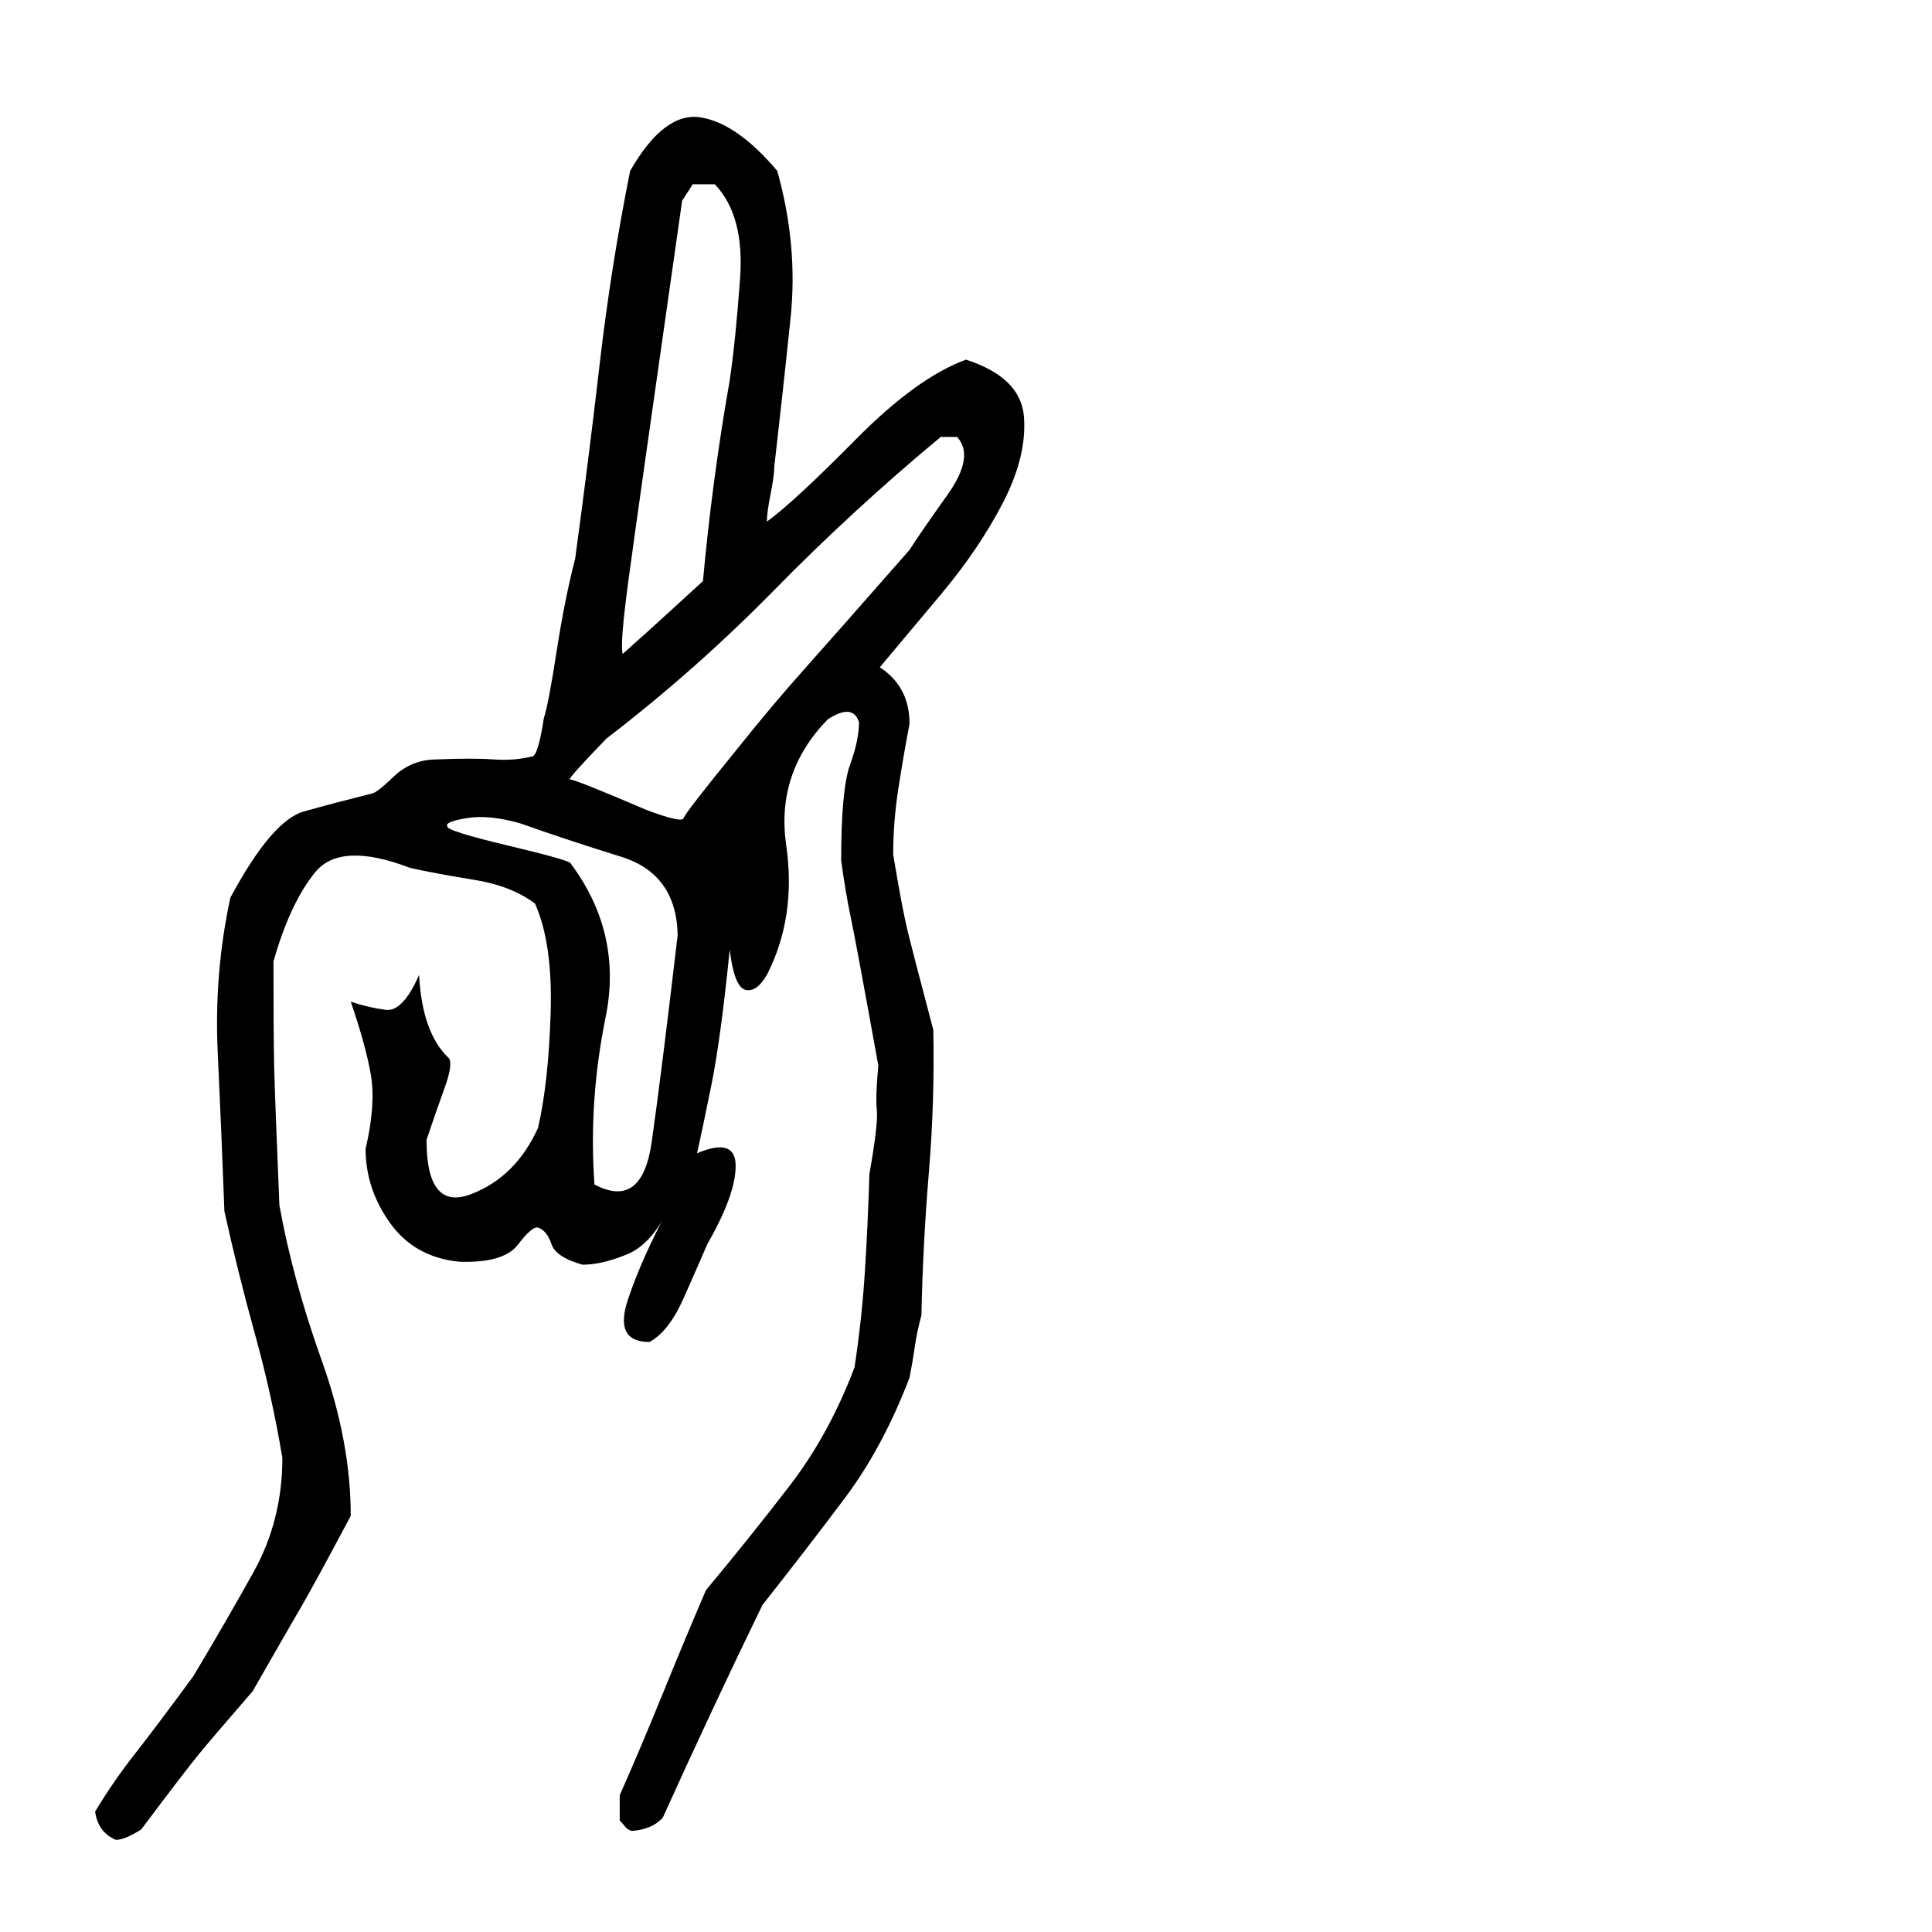
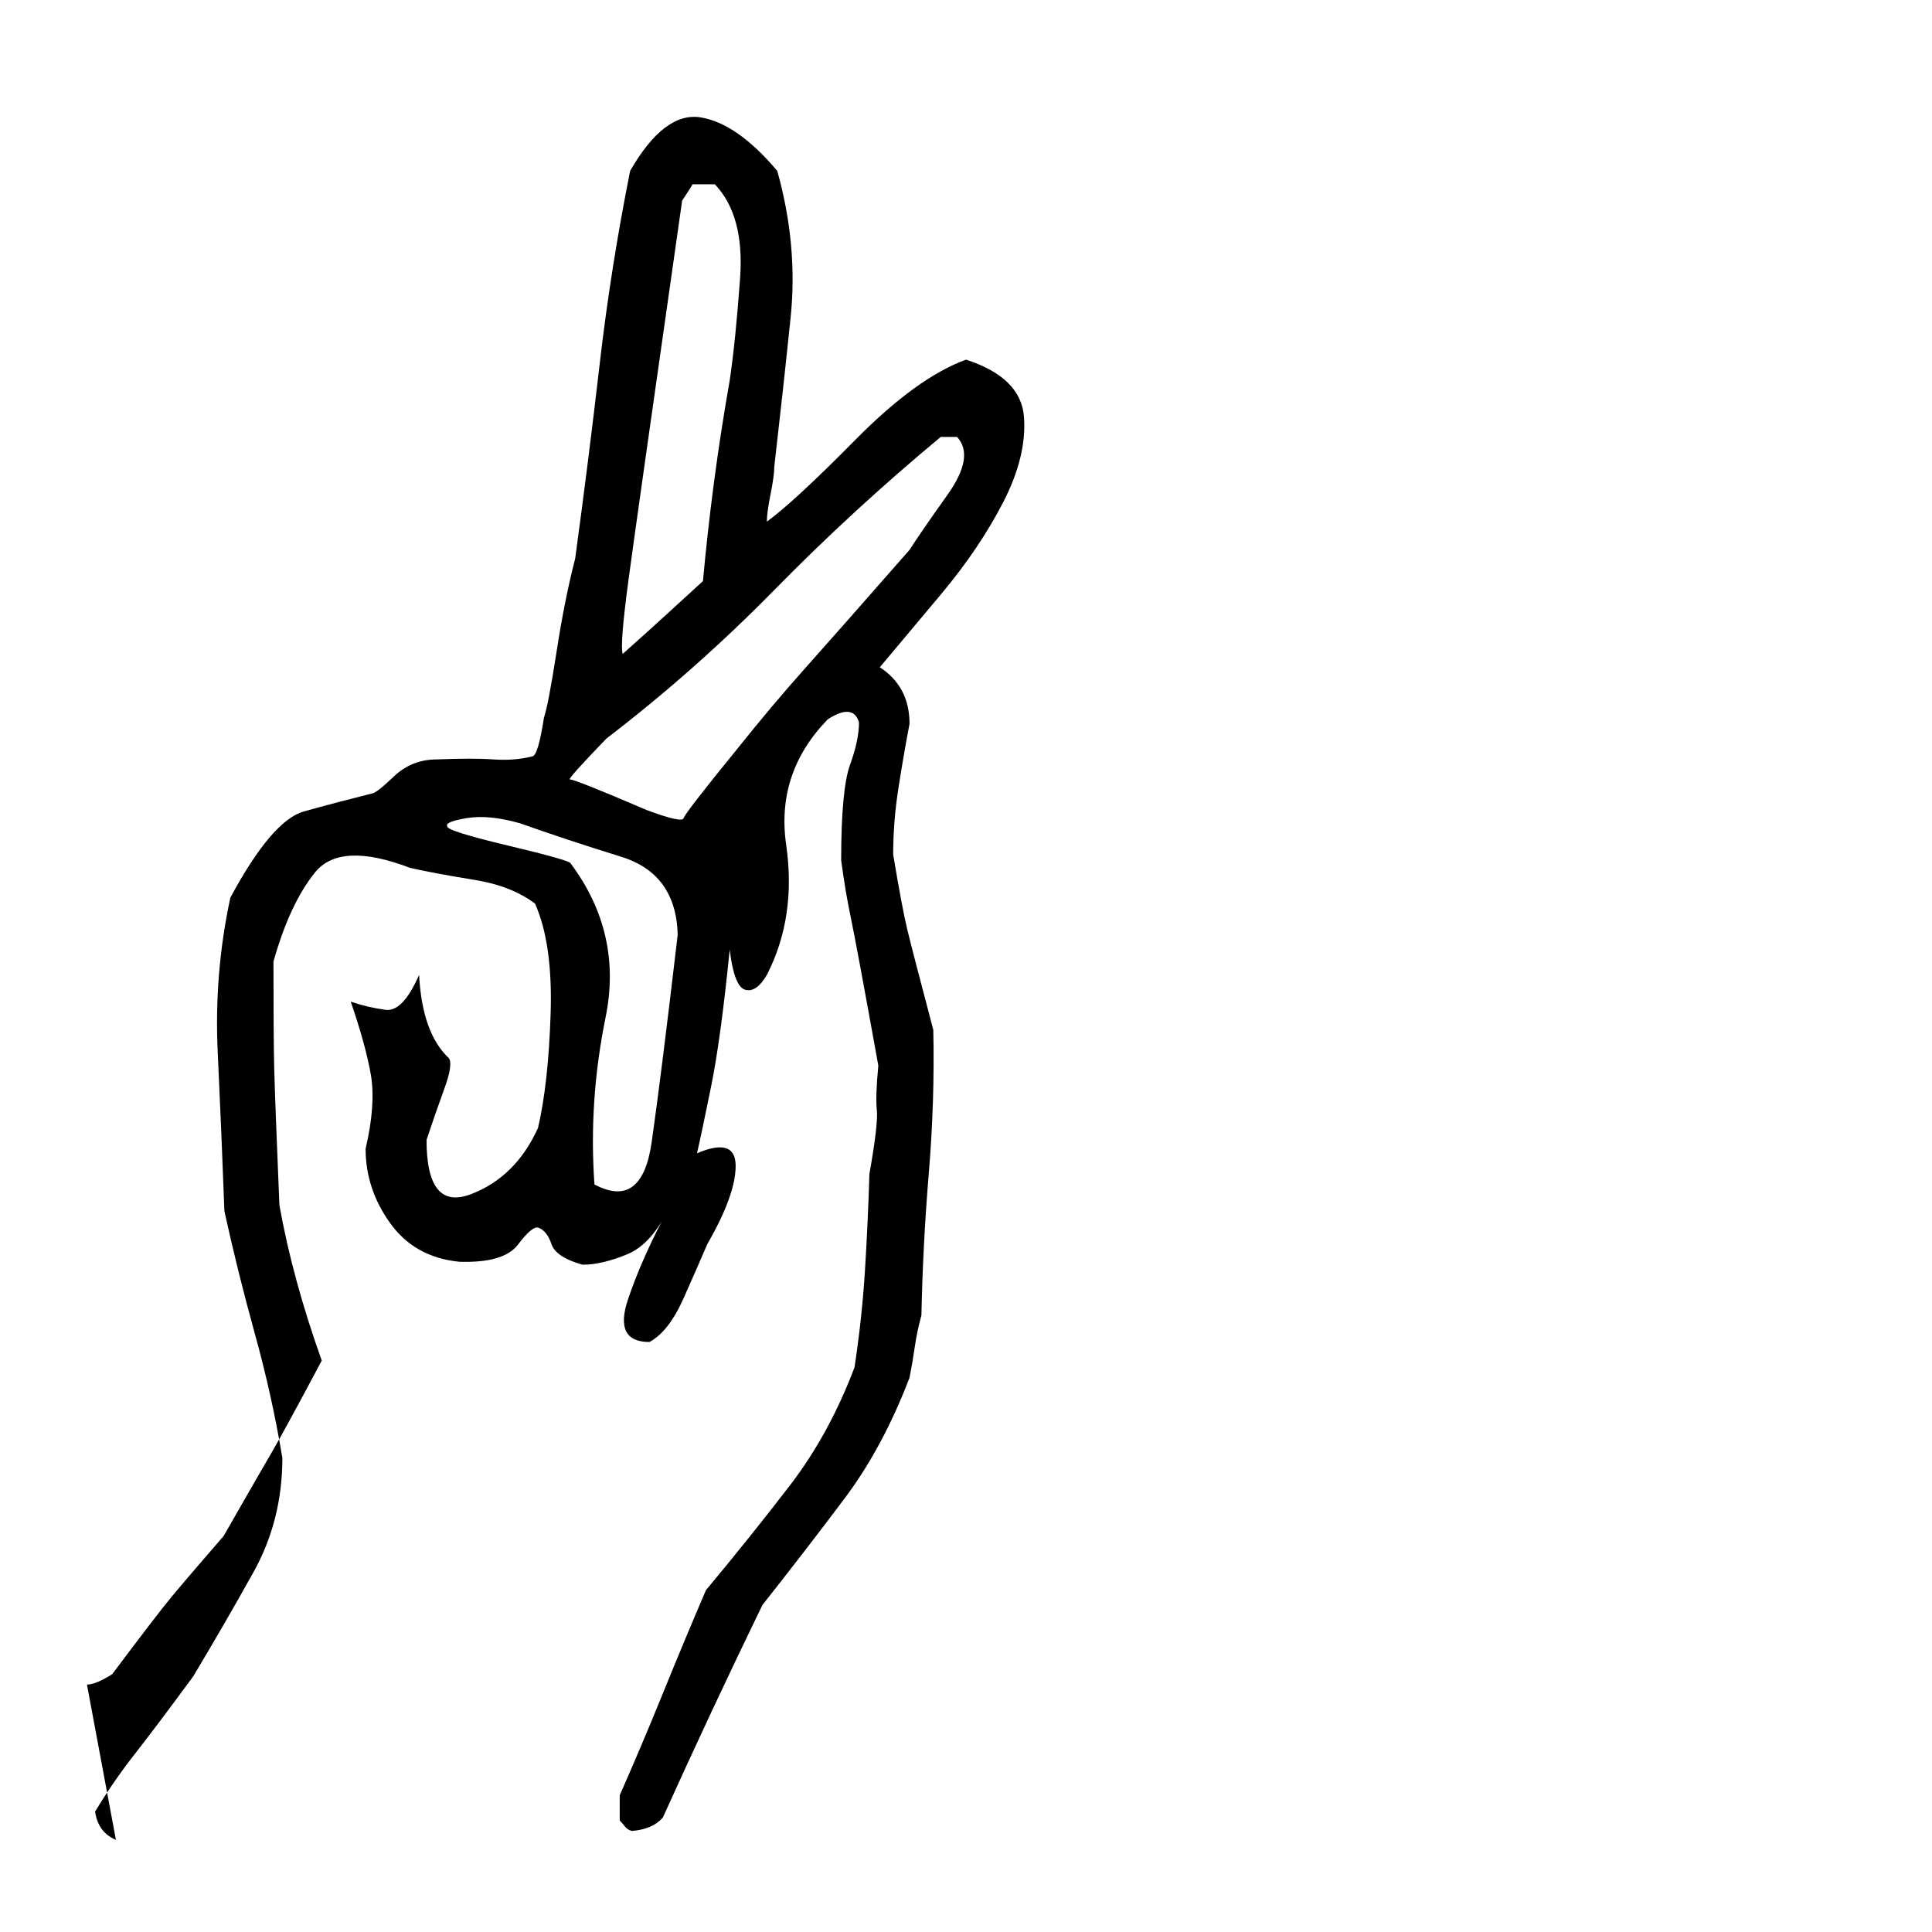
<svg xmlns="http://www.w3.org/2000/svg" version="1.1" viewBox="0 -500 1300 1300">
-   <path fill="currentColor" d="M78 738q-12 -5 -14 -19q12 -20 26.5 -38.5t39.5 -52.5q21 -35 40.5 -70t19.5 -77q-7 -42 -18.5 -83.5t-20.5 -82.5q-2 -54 -4.5 -107t8.5 -104q28 -52 49.5 -58t45.5 -12q3 0 15 -11.5t29 -11.5q24 -1 38 0t26 -2q4 0 8 -26q3 -9 8.5 -44.5t12.5 -62.5q9 -66 16.5 -131 t20.5 -130q23 -40 47.5 -36t51.5 36q14 50 9 98.5t-11 100.5q0 6 -2.5 18.5t-2.5 18.5q18 -13 59.5 -55t74.5 -54q37 12 39 38.5t-14 57.5t-41.5 61.5t-41.5 49.5q20 13 20 38q-4 21 -7.5 43.5t-3.5 44.5q6 36 9.5 50.5t17.5 67.5q1 48 -3 96t-5 96q-3 11 -4.5 21.5 t-3.5 20.5q-18 47 -43.5 81t-55.5 72q-34 70 -67 143q-7 8 -21 9q-3 -1 -4.5 -3t-3.5 -4v-7.5v-9.5q15 -34 29 -68.5t29 -69.5q30 -36 56.5 -70.5t43.5 -79.5q5 -33 7 -65t3 -65q6 -34 5 -43t1 -30q-15 -83 -18.5 -99.5t-6.5 -38.5q0 -48 6 -64.5t6 -28.5q-4 -13 -21 -2 q-35 36 -28 84.5t-13 87.5q-7 12 -14.5 10t-10.5 -27q-6 60 -12.5 92t-9.5 45q26 -11 26 8.5t-19 52.5q-6 14 -16 36.5t-23 29.5q-24 0 -14.5 -28.5t28.5 -63.5q-12 26 -29 33t-30 7q-18 -5 -21 -14t-9 -11q-4 -1 -13.5 11.5t-39.5 11.5q-30 -3 -46.5 -26t-16.5 -50 q7 -30 3.5 -50t-13.5 -49q12 4 23.5 5.5t22.5 -23.5q2 39 20 56q3 4 -3 20.5t-12 34.5q0 48 30 36.5t45 -44.5q7 -30 8.5 -77t-10.5 -74q-16 -12 -41 -16t-43 -8q-47 -18 -64 3t-28 60q0 51 0.5 71.5t3.5 92.5q9 50 28.5 104.5t19.5 104.5q-25 47 -33.5 61.5t-32.5 56.5 q-26 30 -35.5 41.5t-39.5 51.5q-11 7 -17 7zM400 297q32 17 38.5 -28.5t17.5 -139.5q-1 -41 -38 -52.5t-68 -22.5q-21 -6 -36 -3.5t-13 5.5q-1 3 41 13t42 12q35 47 23.5 103.5t-7.5 112.5zM435 45q24 9 25 5.5t36 -46.5q24 -30 45 -53.5t71 -80.5q7 -11 25.5 -37t6.5 -39 h-5.5h-5.5q-59 49 -112 103t-113 100q-27 28 -24.5 27.5t51.5 20.5zM419 -60q18 -16 30.5 -27.5t23.5 -21.5q3 -33 7.5 -67t10.5 -68q4 -27 7 -69t-17 -63h-8h-7q-1 2 -7 11q-30 210 -36 254.5t-4 50.5z" />
+   <path fill="currentColor" d="M78 738q-12 -5 -14 -19q12 -20 26.5 -38.5t39.5 -52.5q21 -35 40.5 -70t19.5 -77q-7 -42 -18.5 -83.5t-20.5 -82.5q-2 -54 -4.5 -107t8.5 -104q28 -52 49.5 -58t45.5 -12q3 0 15 -11.5t29 -11.5q24 -1 38 0t26 -2q4 0 8 -26q3 -9 8.5 -44.5t12.5 -62.5q9 -66 16.5 -131 t20.5 -130q23 -40 47.5 -36t51.5 36q14 50 9 98.5t-11 100.5q0 6 -2.5 18.5t-2.5 18.5q18 -13 59.5 -55t74.5 -54q37 12 39 38.5t-14 57.5t-41.5 61.5t-41.5 49.5q20 13 20 38q-4 21 -7.5 43.5t-3.5 44.5q6 36 9.5 50.5t17.5 67.5q1 48 -3 96t-5 96q-3 11 -4.5 21.5 t-3.5 20.5q-18 47 -43.5 81t-55.5 72q-34 70 -67 143q-7 8 -21 9q-3 -1 -4.5 -3t-3.5 -4v-7.5v-9.5q15 -34 29 -68.5t29 -69.5q30 -36 56.5 -70.5t43.5 -79.5q5 -33 7 -65t3 -65q6 -34 5 -43t1 -30q-15 -83 -18.5 -99.5t-6.5 -38.5q0 -48 6 -64.5t6 -28.5q-4 -13 -21 -2 q-35 36 -28 84.5t-13 87.5q-7 12 -14.5 10t-10.5 -27q-6 60 -12.5 92t-9.5 45q26 -11 26 8.5t-19 52.5q-6 14 -16 36.5t-23 29.5q-24 0 -14.5 -28.5t28.5 -63.5q-12 26 -29 33t-30 7q-18 -5 -21 -14t-9 -11q-4 -1 -13.5 11.5t-39.5 11.5q-30 -3 -46.5 -26t-16.5 -50 q7 -30 3.5 -50t-13.5 -49q12 4 23.5 5.5t22.5 -23.5q2 39 20 56q3 4 -3 20.5t-12 34.5q0 48 30 36.5t45 -44.5q7 -30 8.5 -77t-10.5 -74q-16 -12 -41 -16t-43 -8q-47 -18 -64 3t-28 60q0 51 0.5 71.5t3.5 92.5q9 50 28.5 104.5q-25 47 -33.5 61.5t-32.5 56.5 q-26 30 -35.5 41.5t-39.5 51.5q-11 7 -17 7zM400 297q32 17 38.5 -28.5t17.5 -139.5q-1 -41 -38 -52.5t-68 -22.5q-21 -6 -36 -3.5t-13 5.5q-1 3 41 13t42 12q35 47 23.5 103.5t-7.5 112.5zM435 45q24 9 25 5.5t36 -46.5q24 -30 45 -53.5t71 -80.5q7 -11 25.5 -37t6.5 -39 h-5.5h-5.5q-59 49 -112 103t-113 100q-27 28 -24.5 27.5t51.5 20.5zM419 -60q18 -16 30.5 -27.5t23.5 -21.5q3 -33 7.5 -67t10.5 -68q4 -27 7 -69t-17 -63h-8h-7q-1 2 -7 11q-30 210 -36 254.5t-4 50.5z" />
</svg>